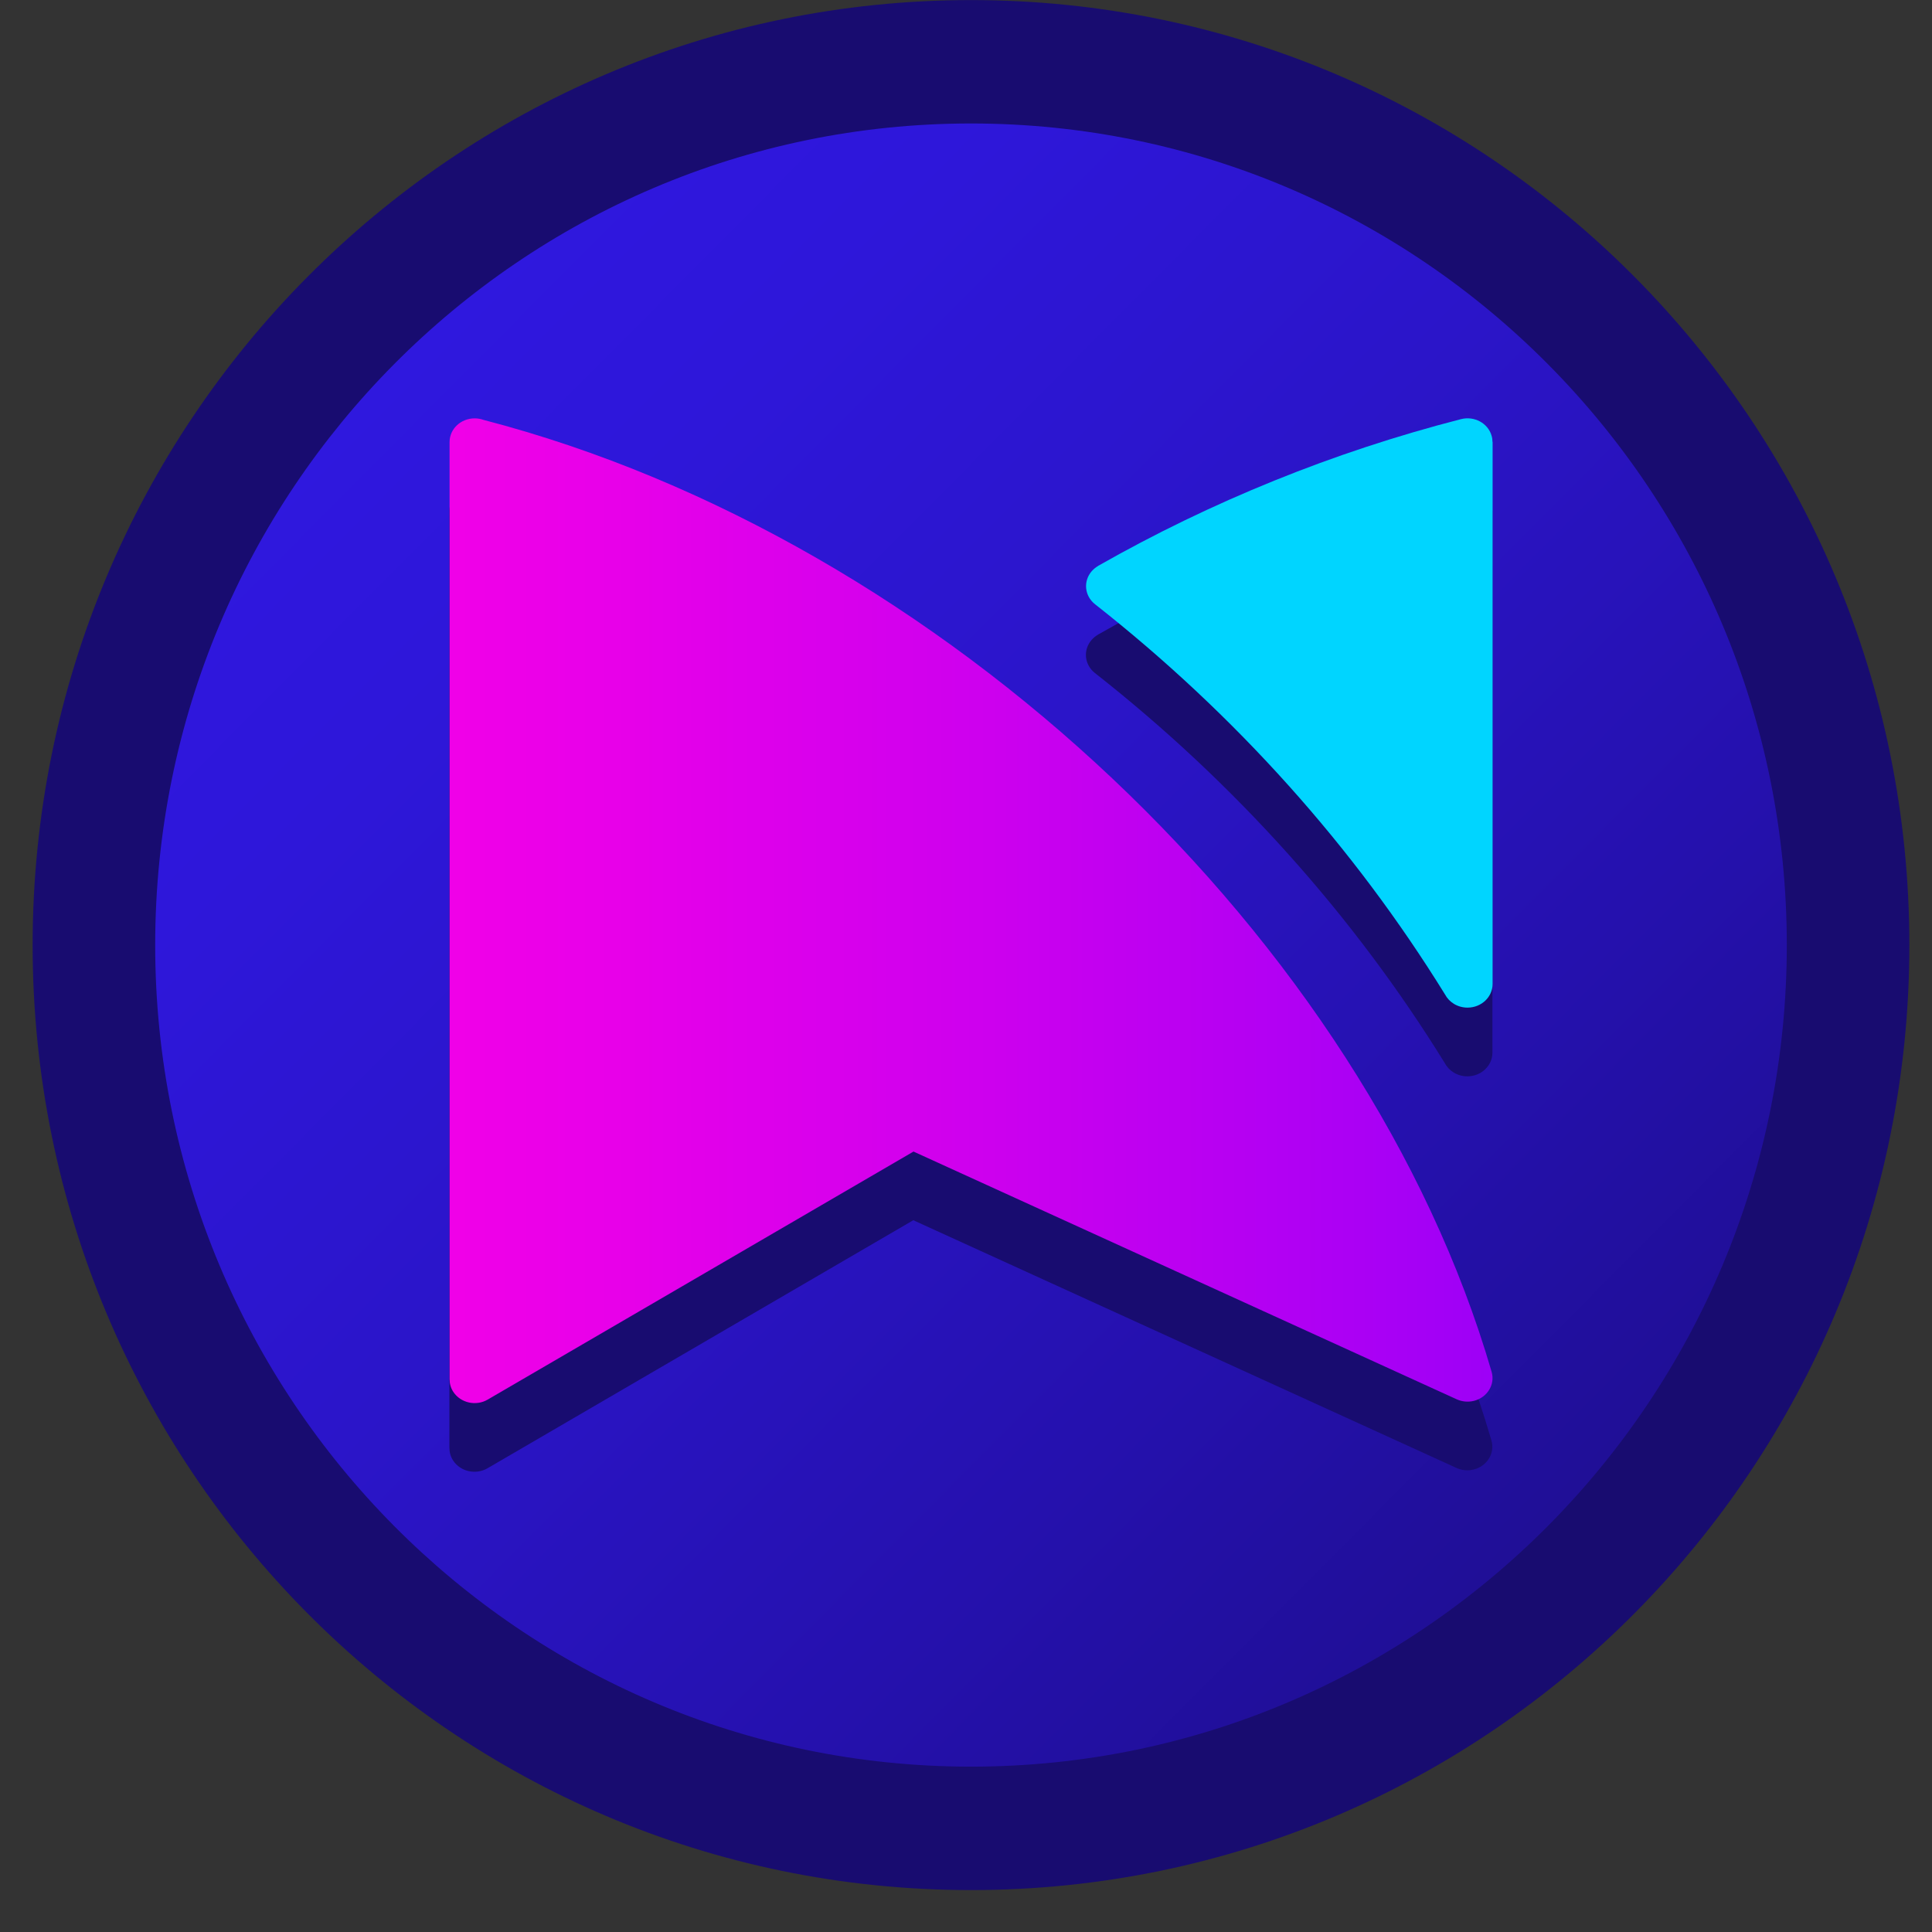
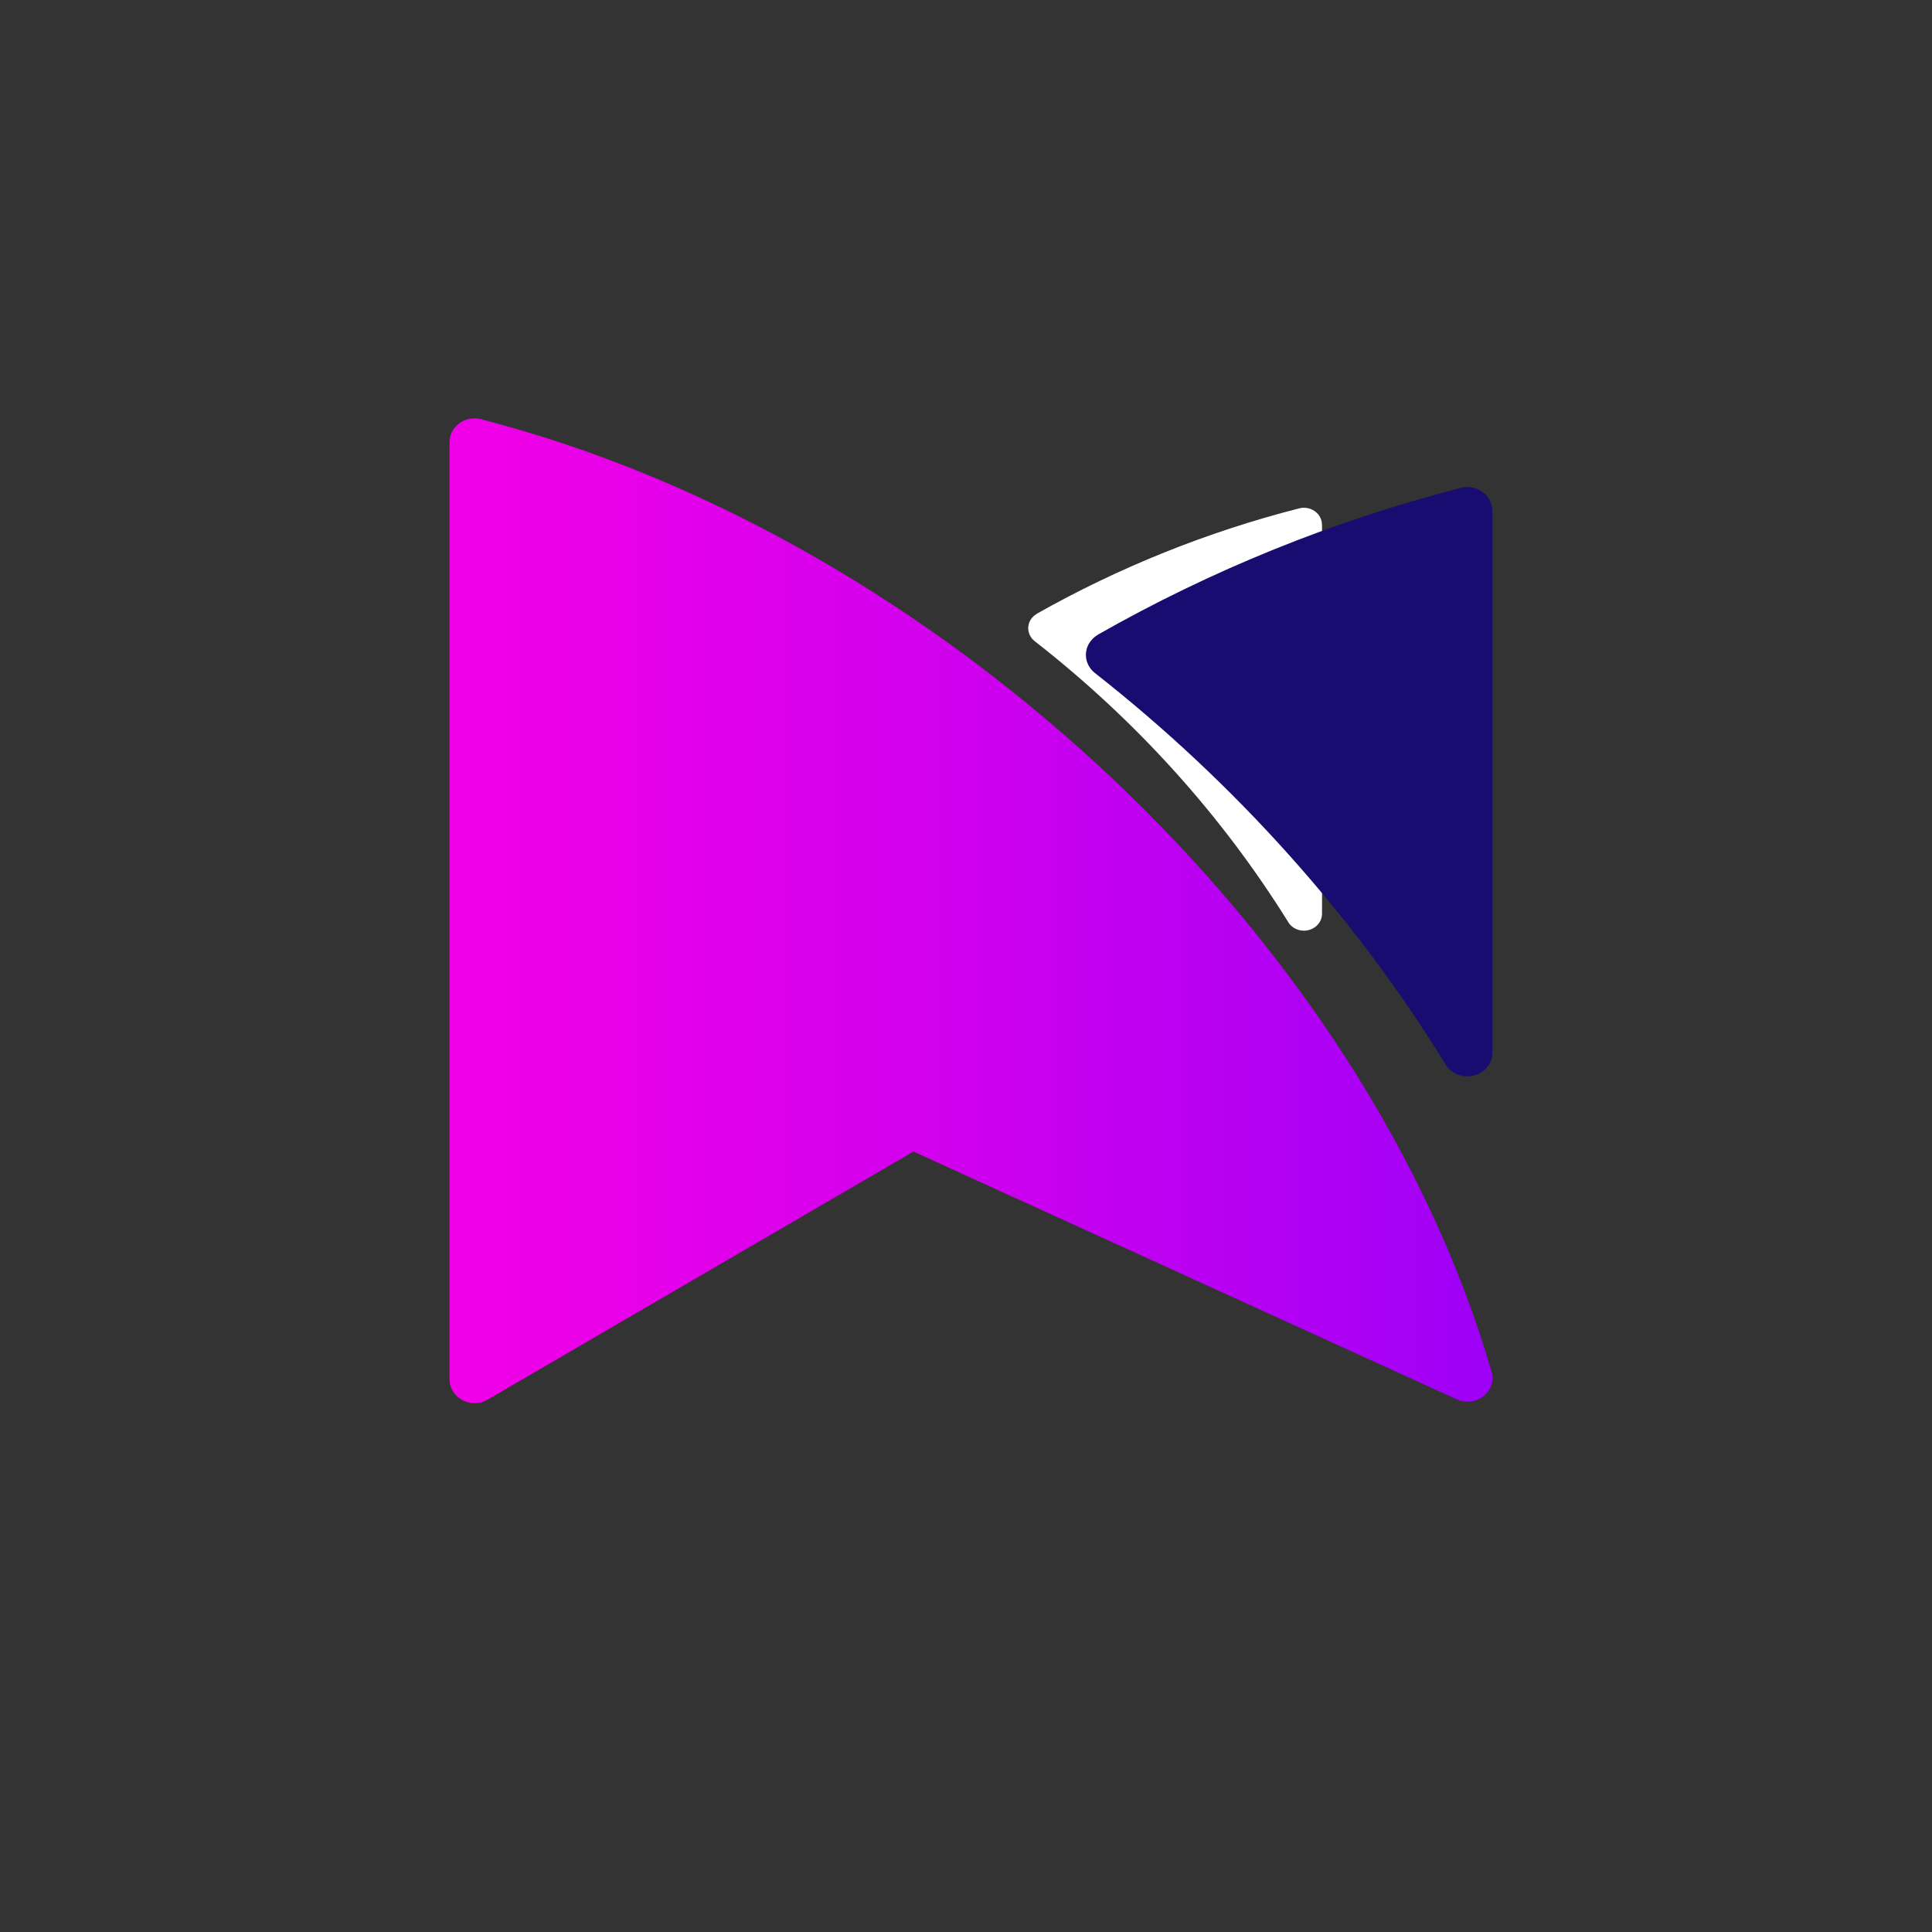
<svg xmlns="http://www.w3.org/2000/svg" width="46" height="46" viewBox="0 0 46 46" fill="none">
  <rect x="0" y="0" width="46" height="46" fill="#333333" stroke="none" />
-   <path d="M22.502 41.09C33.549 41.09 42.504 32.136 42.504 21.09C42.504 10.044 33.549 1.09 22.502 1.09C11.455 1.09 2.5 10.044 2.5 21.09C2.5 32.136 11.455 41.09 22.502 41.09Z" fill="#180C70" />
  <path fill-rule="evenodd" clip-rule="evenodd" d="M13.529 28.514V12.495C13.529 12.272 13.722 12.091 13.96 12.091C14.014 12.091 14.066 12.1 14.114 12.117C21.997 14.15 29.296 20.995 31.46 28.382C31.523 28.597 31.388 28.818 31.159 28.877C31.054 28.903 30.948 28.891 30.859 28.85L21.511 24.618L14.186 28.856C13.983 28.973 13.718 28.914 13.593 28.724C13.55 28.659 13.529 28.585 13.529 28.514Z" fill="white" />
  <path fill-rule="evenodd" clip-rule="evenodd" d="M30.659 21.933C29.872 20.671 28.971 19.477 27.969 18.367C26.954 17.242 25.839 16.205 24.637 15.267C24.454 15.124 24.429 14.87 24.581 14.7C24.613 14.664 24.65 14.635 24.689 14.612V14.611C25.656 14.065 26.669 13.577 27.722 13.154C28.753 12.739 29.826 12.387 30.932 12.104C31.161 12.046 31.398 12.172 31.46 12.387C31.471 12.422 31.475 12.458 31.475 12.493H31.477V21.754C31.477 21.977 31.284 22.159 31.045 22.159C30.875 22.159 30.729 22.067 30.659 21.933Z" fill="white" />
-   <path d="M23.119 45.002C35.459 45.002 45.461 34.928 45.461 22.502C45.461 10.075 35.459 0.002 23.119 0.002C10.78 0.002 0.777 10.075 0.777 22.502C0.777 34.928 10.78 45.002 23.119 45.002Z" fill="#180C70" />
-   <path d="M23.119 42.063C33.847 42.063 42.543 33.305 42.543 22.502C42.543 11.698 33.847 2.94 23.119 2.94C12.392 2.94 3.695 11.698 3.695 22.502C3.695 33.305 12.392 42.063 23.119 42.063Z" fill="url(#paint0_linear_1342_697)" />
-   <path fill-rule="evenodd" clip-rule="evenodd" d="M10.7 34.481V12.16C10.7 11.848 10.967 11.596 11.297 11.596C11.372 11.596 11.444 11.609 11.509 11.632C22.417 14.466 32.516 24.004 35.511 34.298C35.597 34.597 35.41 34.906 35.093 34.987C34.949 35.024 34.802 35.008 34.678 34.951L21.745 29.053L11.609 34.958C11.329 35.121 10.962 35.039 10.789 34.775C10.729 34.684 10.701 34.581 10.701 34.48H10.699L10.7 34.481Z" fill="#180C70" />
  <path fill-rule="evenodd" clip-rule="evenodd" d="M34.401 25.314C33.314 23.554 32.067 21.891 30.68 20.344C29.276 18.777 27.733 17.331 26.069 16.024C25.817 15.825 25.782 15.472 25.993 15.234C26.036 15.184 26.087 15.144 26.142 15.112V15.11C27.48 14.348 28.882 13.669 30.338 13.079C31.765 12.502 33.249 12.011 34.78 11.616C35.097 11.536 35.425 11.711 35.51 12.011C35.525 12.06 35.531 12.11 35.531 12.158H35.534V25.063C35.534 25.374 35.267 25.627 34.937 25.627C34.702 25.627 34.498 25.499 34.401 25.313L34.401 25.314Z" fill="#180C70" />
  <path fill-rule="evenodd" clip-rule="evenodd" d="M10.704 32.847V10.525C10.704 10.213 10.971 9.961 11.302 9.961C11.376 9.961 11.448 9.974 11.514 9.998C22.422 12.831 32.52 22.369 35.515 32.663C35.602 32.962 35.415 33.271 35.097 33.353C34.953 33.389 34.806 33.373 34.682 33.316L21.75 27.418L11.613 33.323C11.334 33.487 10.967 33.404 10.794 33.141C10.733 33.049 10.705 32.946 10.705 32.846H10.703L10.704 32.847Z" fill="url(#paint1_linear_1342_697)" />
-   <path fill-rule="evenodd" clip-rule="evenodd" d="M34.405 23.677C33.317 21.918 32.071 20.254 30.684 18.707C29.279 17.14 27.736 15.695 26.073 14.387C25.82 14.188 25.786 13.835 25.996 13.597C26.04 13.547 26.091 13.507 26.146 13.475V13.473C27.484 12.712 28.885 12.032 30.342 11.443C31.769 10.865 33.252 10.374 34.784 9.98C35.101 9.899 35.428 10.074 35.514 10.374C35.529 10.423 35.535 10.473 35.535 10.521H35.538V23.427C35.538 23.739 35.271 23.991 34.941 23.991C34.705 23.991 34.503 23.863 34.405 23.677Z" fill="#00D5FF" />
  <defs>
    <linearGradient id="paint0_linear_1342_697" x1="7.321" y1="6.592" x2="39.139" y2="38.188" gradientUnits="userSpaceOnUse">
      <stop stop-color="#3018E0" />
      <stop offset="0.19" stop-color="#2E17DA" />
      <stop offset="0.45" stop-color="#2B15C9" />
      <stop offset="0.73" stop-color="#2511AE" />
      <stop offset="1" stop-color="#1E0E8F" />
    </linearGradient>
    <linearGradient id="paint1_linear_1342_697" x1="0.779" y1="22.503" x2="45.461" y2="22.503" gradientUnits="userSpaceOnUse">
      <stop stop-color="#FF00E6" />
      <stop offset="0.13" stop-color="#F900E6" />
      <stop offset="0.31" stop-color="#E800E9" />
      <stop offset="0.51" stop-color="#CD00EE" />
      <stop offset="0.73" stop-color="#A700F5" />
      <stop offset="0.96" stop-color="#7800FD" />
      <stop offset="1" stop-color="#6E00FF" />
    </linearGradient>
  </defs>
</svg>